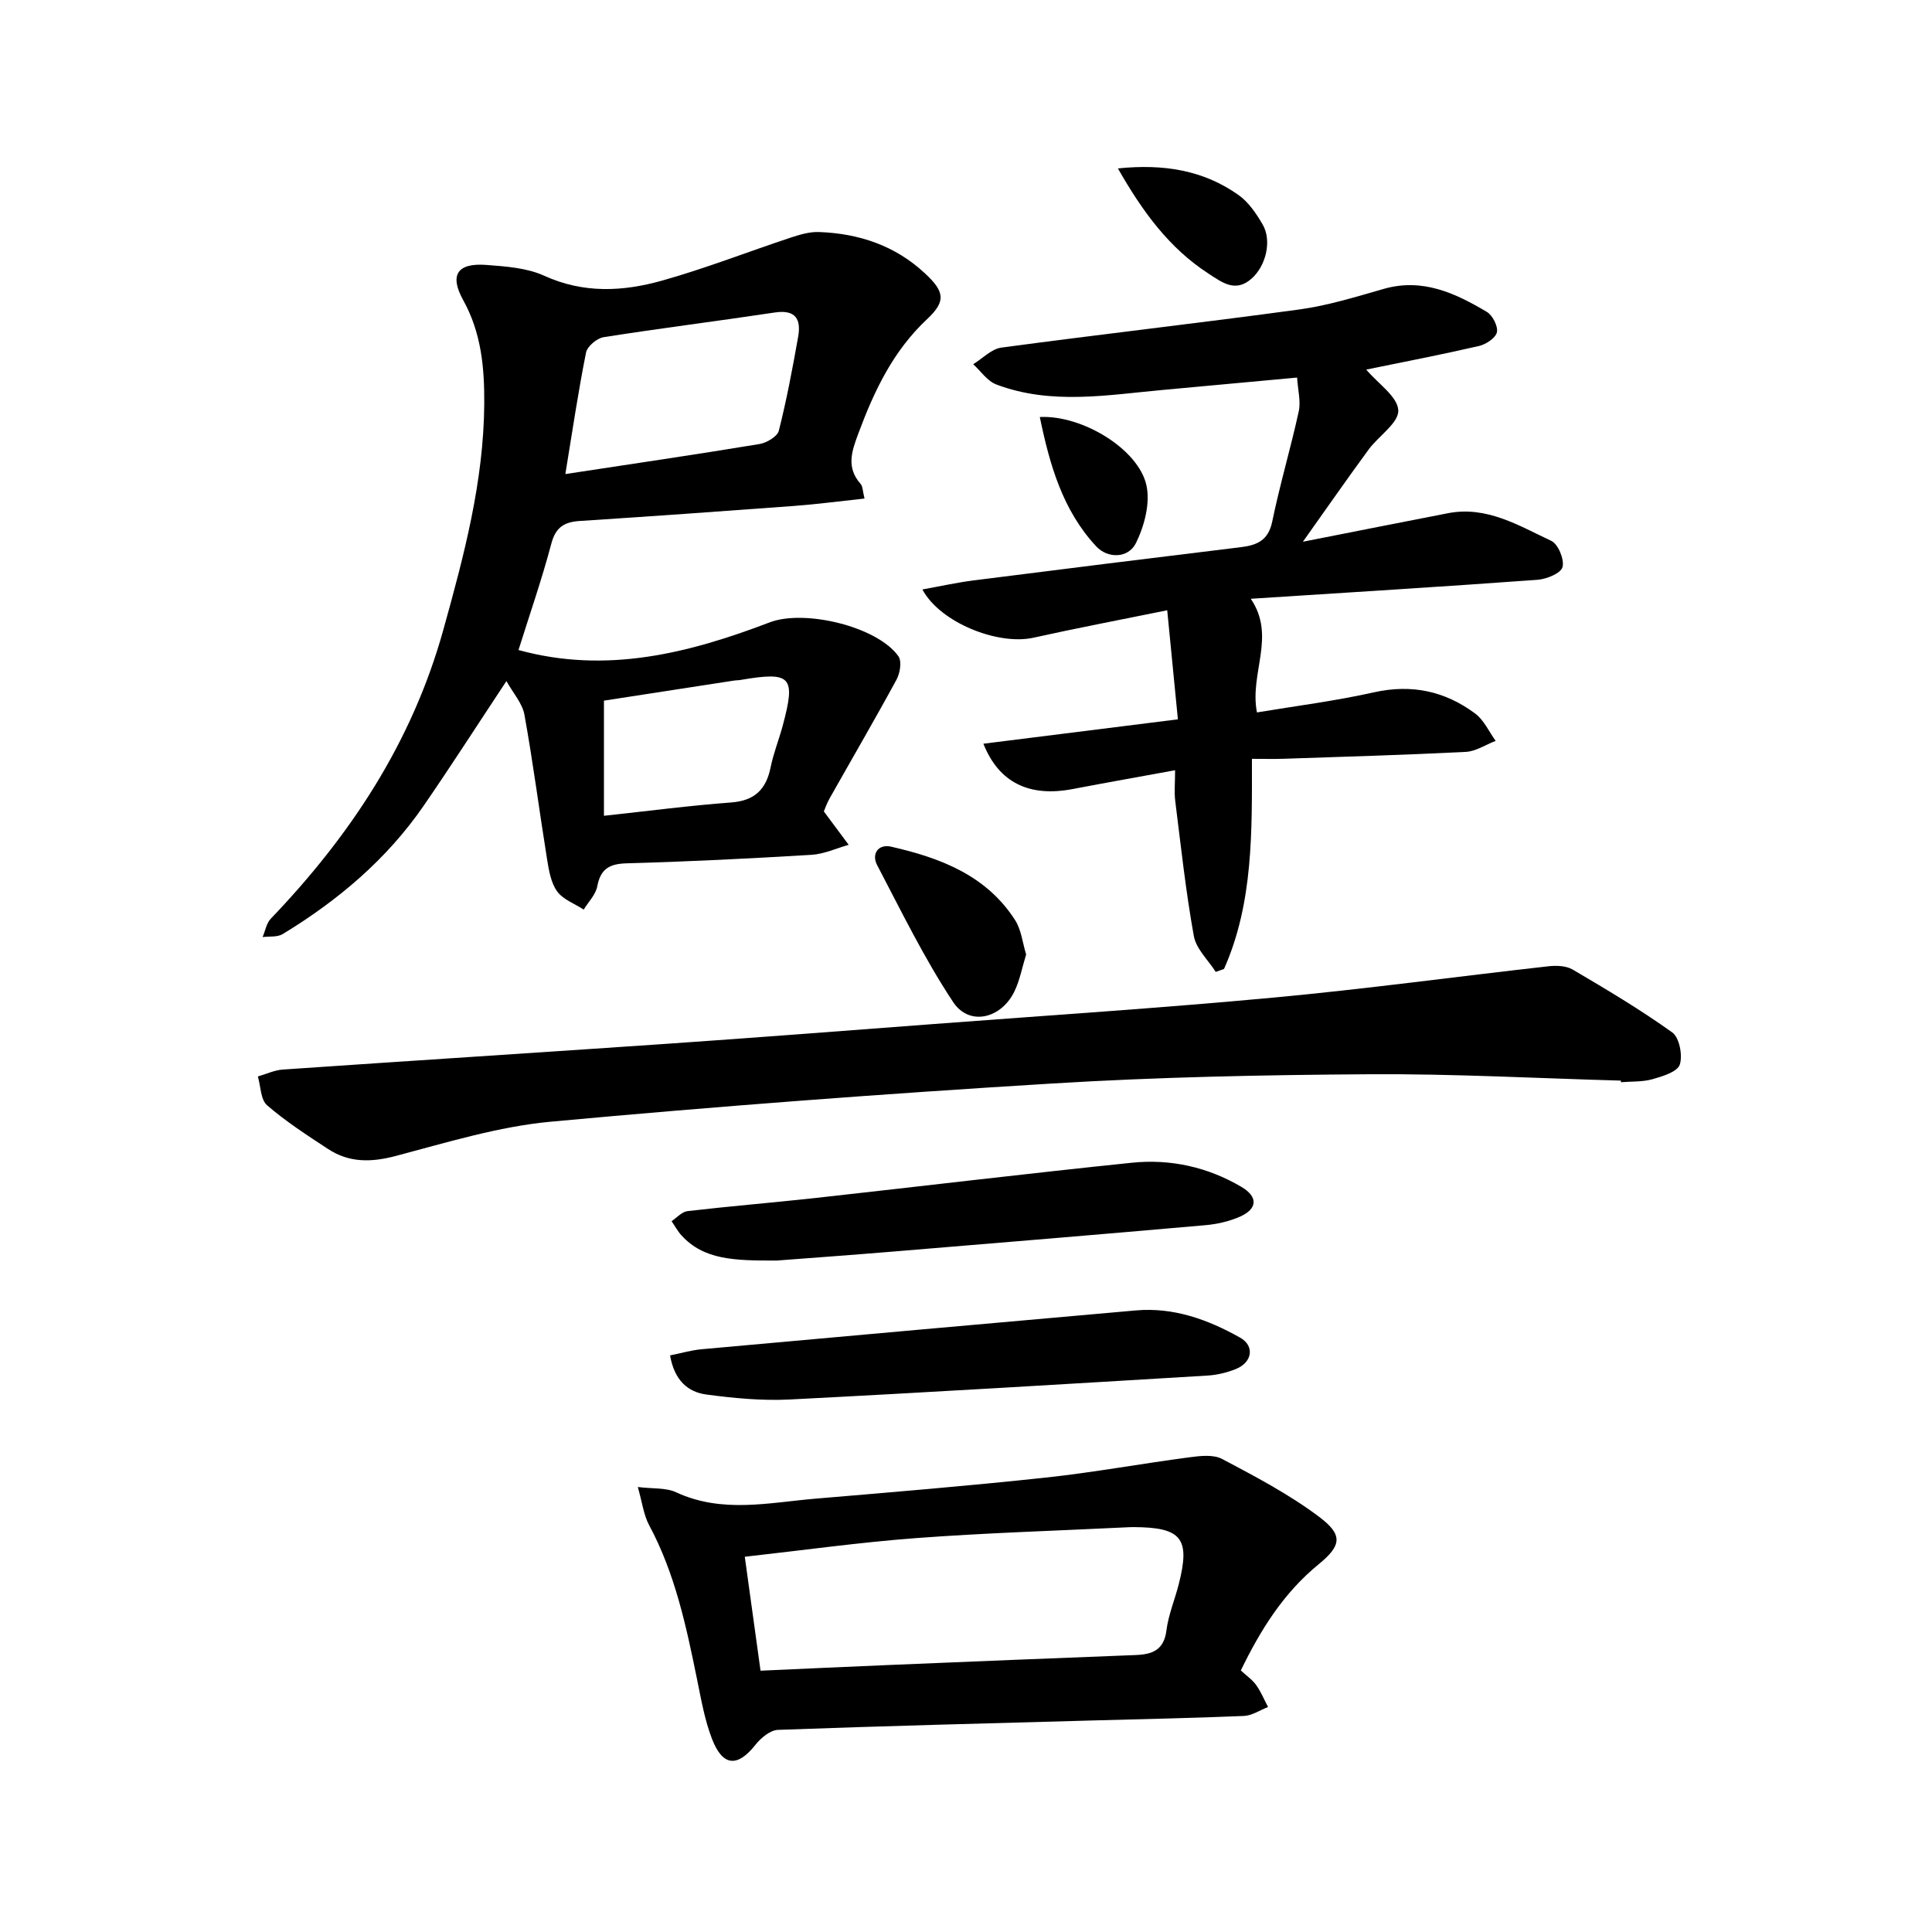
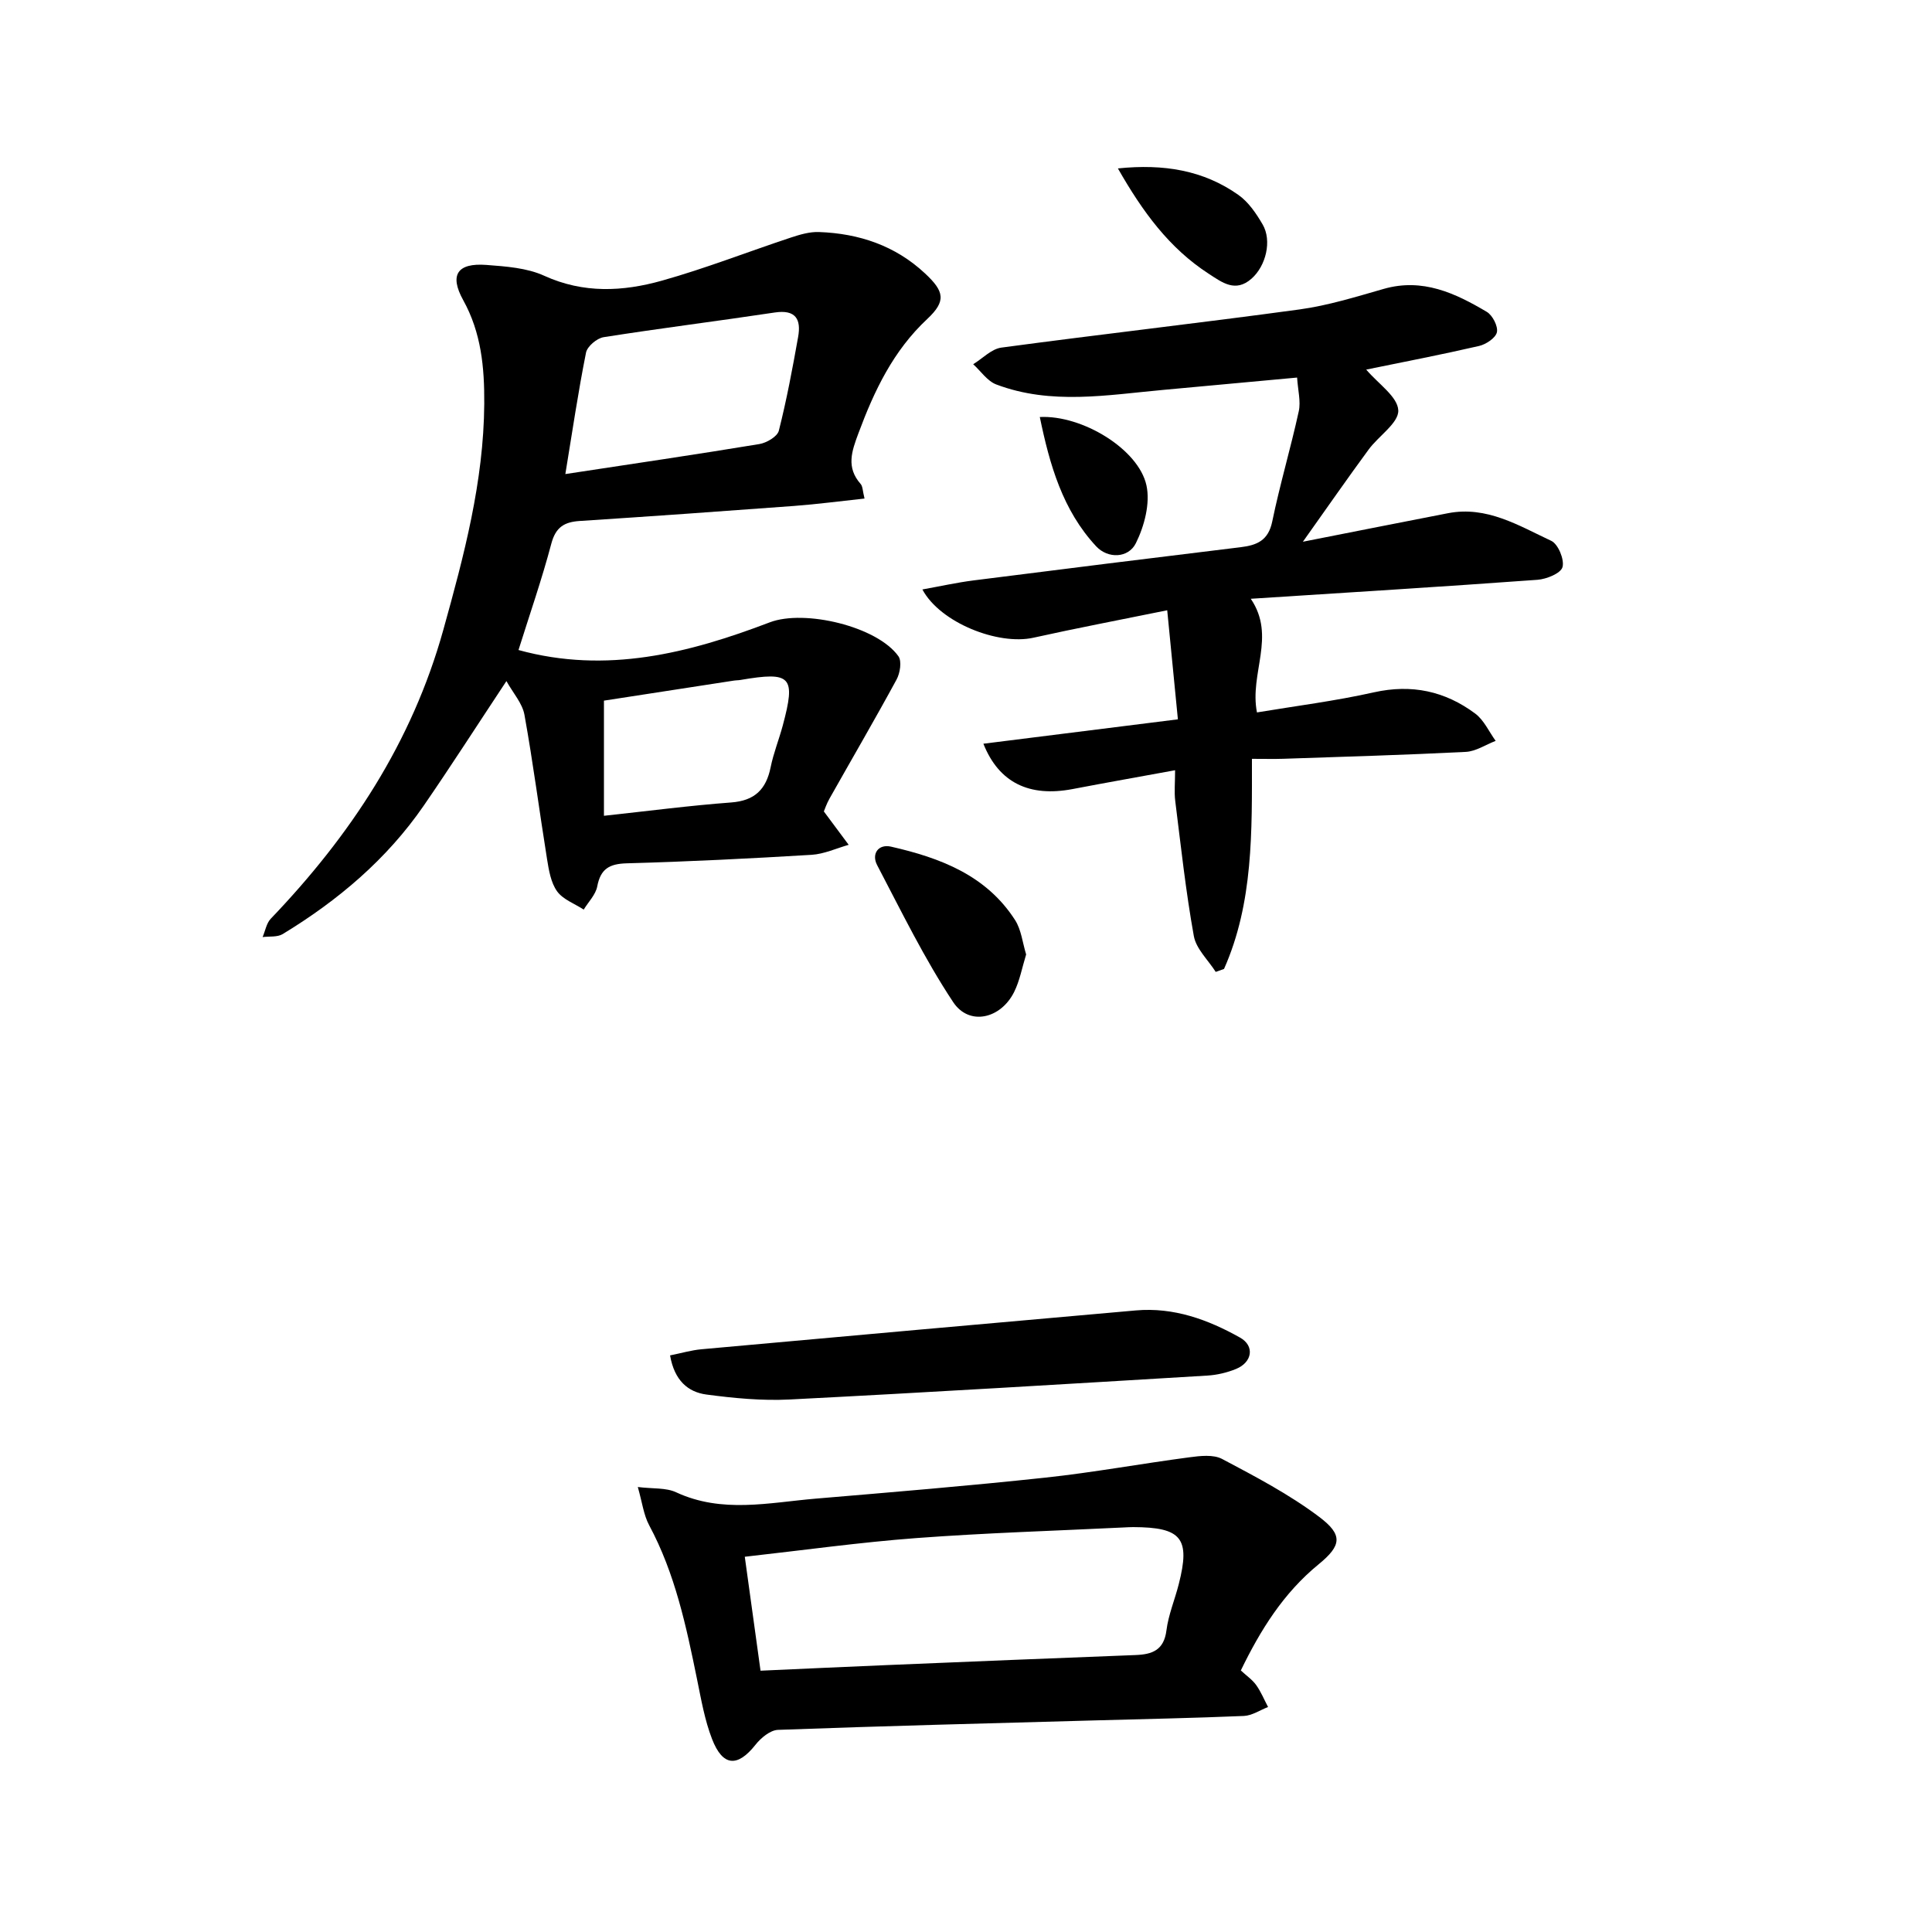
<svg xmlns="http://www.w3.org/2000/svg" enable-background="new 0 0 400 400" viewBox="0 0 400 400">
  <path d="m178.99 103.22c-5.05.54-9.8 1.17-14.58 1.53-14.78 1.1-29.57 2.15-44.37 3.11-3.19.21-4.98 1.26-5.89 4.68-1.97 7.44-4.51 14.73-6.8 22.04 18.22 5.01 35.26.66 52.02-5.73 7.17-2.74 22.25.84 26.64 7.02.73 1.03.34 3.5-.39 4.83-4.5 8.29-9.26 16.44-13.89 24.66-.6 1.06-.99 2.25-1.16 2.64 1.95 2.63 3.55 4.77 5.14 6.91-2.55.72-5.08 1.91-7.67 2.07-12.75.77-25.5 1.41-38.27 1.76-3.63.1-5.43 1.16-6.12 4.79-.33 1.71-1.83 3.2-2.8 4.79-1.88-1.23-4.28-2.08-5.51-3.78-1.29-1.8-1.71-4.37-2.08-6.67-1.6-9.96-2.89-19.97-4.68-29.89-.43-2.37-2.34-4.47-3.73-6.97-6.2 9.36-11.53 17.68-17.14 25.82-7.65 11.1-17.75 19.61-29.18 26.56-1.11.67-2.76.44-4.16.62.55-1.28.79-2.86 1.69-3.8 16.48-17.21 29.22-36.45 35.72-59.79 4.29-15.41 8.36-30.68 8.48-46.81.05-7.55-.62-14.73-4.37-21.49-2.88-5.2-1.21-7.72 4.8-7.27 4.05.31 8.4.6 12 2.25 8.13 3.7 16.28 3.27 24.34 1.01 9.02-2.53 17.78-5.97 26.69-8.92 1.88-.62 3.92-1.23 5.86-1.15 8.27.3 15.78 2.81 21.95 8.58 3.98 3.72 4.41 5.71.45 9.42-7.06 6.6-10.97 14.84-14.25 23.66-1.4 3.75-2.57 7.05.44 10.48.46.5.42 1.44.82 3.04zm-61.94-5.07c14.11-2.15 27.15-4.06 40.16-6.21 1.51-.25 3.73-1.55 4.04-2.77 1.62-6.39 2.83-12.89 3.99-19.39.66-3.66-.48-5.74-4.84-5.08-11.8 1.78-23.64 3.25-35.43 5.11-1.39.22-3.38 1.9-3.64 3.19-1.62 8.11-2.83 16.31-4.28 25.15zm7.99 70.75c9.24-1 17.78-2.12 26.36-2.76 4.86-.37 7.22-2.71 8.15-7.28.59-2.92 1.72-5.72 2.5-8.6 2.75-10.25 1.79-11.28-8.76-9.48-.46.08-.94.06-1.41.14-9.09 1.4-18.17 2.8-26.84 4.14z" />
  <path d="m269.75 112.16c10.98-2.16 20.51-4.06 30.06-5.91 8.02-1.55 14.64 2.58 21.37 5.73 1.42.67 2.75 3.88 2.32 5.43-.35 1.29-3.3 2.49-5.17 2.63-19.61 1.43-39.24 2.63-59.37 3.93 5.31 7.81-.32 15.41 1.28 23.53 7.97-1.33 16.18-2.36 24.21-4.16 7.83-1.75 14.74-.25 20.98 4.4 1.81 1.35 2.84 3.73 4.23 5.65-2.06.79-4.09 2.17-6.18 2.28-12.6.64-25.22 1-37.83 1.43-1.87.06-3.75.01-6.45.01 0 15.02.31 29.8-5.78 43.5-.57.2-1.15.4-1.72.61-1.56-2.46-4.05-4.76-4.53-7.42-1.67-9.26-2.68-18.64-3.85-27.98-.23-1.83-.03-3.71-.03-6.35-7.43 1.36-14.34 2.58-21.24 3.9-8.89 1.69-15.22-1.27-18.45-9.39 13.2-1.65 26.2-3.28 40.27-5.05-.73-7.41-1.43-14.63-2.21-22.58-9.91 2.02-18.83 3.71-27.69 5.68-7.32 1.63-19.33-3.11-23-9.99 3.69-.66 7.12-1.43 10.58-1.87 18.44-2.35 36.88-4.63 55.33-6.88 3.37-.41 5.71-1.39 6.52-5.3 1.58-7.67 3.83-15.21 5.5-22.86.44-2.03-.18-4.3-.35-6.96-9.53.88-18.6 1.73-27.67 2.55-11.59 1.05-23.25 3.18-34.61-1.12-1.86-.7-3.2-2.76-4.78-4.19 1.94-1.19 3.77-3.16 5.82-3.44 20.58-2.77 41.21-5.1 61.78-7.91 5.89-.81 11.66-2.61 17.4-4.25 8.04-2.3 14.8.88 21.34 4.76 1.19.71 2.35 2.98 2.09 4.21-.26 1.19-2.26 2.52-3.7 2.85-7.76 1.79-15.58 3.3-23.36 4.89 2.52 2.97 6.52 5.62 6.64 8.44.11 2.6-4.07 5.29-6.13 8.1-4.34 5.9-8.54 11.95-13.62 19.1z" />
-   <path d="m335.6 223.73c-17.34-.48-34.69-1.43-52.03-1.32-21.92.14-43.87.58-65.74 1.92-34.62 2.11-69.22 4.71-103.75 7.9-10.86 1-21.55 4.31-32.18 7.11-5.08 1.34-9.64 1.4-13.99-1.46-4.33-2.84-8.71-5.67-12.61-9.04-1.35-1.17-1.32-3.93-1.91-5.97 1.72-.49 3.41-1.31 5.15-1.43 26.58-1.83 53.18-3.52 79.76-5.35 18.41-1.27 36.8-2.7 55.2-4.09 23.43-1.77 46.88-3.29 70.27-5.47 18.97-1.76 37.86-4.35 56.79-6.47 1.66-.19 3.69-.12 5.05.68 7.01 4.12 14.02 8.29 20.62 13.02 1.47 1.06 2.18 4.75 1.55 6.66-.5 1.49-3.54 2.42-5.62 3.01s-4.37.45-6.57.63c0-.1 0-.21.01-.33z" />
  <path d="m132.05 307.87c3.14.39 5.83.11 7.93 1.09 9.51 4.42 19.22 2.14 28.87 1.32 15.86-1.34 31.72-2.65 47.54-4.35 9.99-1.07 19.89-2.9 29.85-4.21 2.24-.3 4.97-.62 6.8.35 6.89 3.65 13.88 7.31 20.08 11.98 4.93 3.71 4.68 5.9-.1 9.81-7.29 5.96-12.04 13.58-16.12 21.99 1.16 1.08 2.37 1.9 3.17 3.01 1 1.39 1.66 3.03 2.47 4.56-1.67.64-3.31 1.77-5 1.85-10.4.44-20.8.64-31.21.93-21.76.6-43.51 1.15-65.26 1.95-1.61.06-3.54 1.67-4.66 3.09-3.71 4.68-6.77 4.53-8.99-1.2-1.52-3.92-2.25-8.18-3.1-12.34-2.24-10.98-4.54-21.9-9.92-31.92-1.15-2.15-1.44-4.75-2.35-7.91zm25.41 38.03c8.9-.4 17.51-.8 26.13-1.16 17.17-.71 34.33-1.43 51.5-2.08 3.48-.13 5.89-1.01 6.41-5.11.41-3.24 1.74-6.37 2.55-9.57 2.43-9.5.6-11.78-9.44-11.81-.63 0-1.26.04-1.89.07-14.33.7-28.67 1.13-42.97 2.2-11.75.88-23.44 2.52-35.55 3.87 1.09 7.87 2.13 15.44 3.26 23.59z" />
-   <path d="m160.86 260.98c-8.98.04-15.15-.15-19.78-5.22-.79-.87-1.36-1.95-2.04-2.93 1.09-.72 2.13-1.94 3.29-2.08 8.76-1.02 17.55-1.74 26.32-2.7 21.9-2.42 43.78-5.06 65.7-7.32 7.97-.82 15.7.89 22.67 5 3.49 2.06 3.34 4.55-.3 6.17-2.25.99-4.8 1.56-7.26 1.77-21.34 1.88-42.68 3.65-64.03 5.41-9.1.76-18.21 1.41-24.57 1.9z" />
  <path d="m138.73 280.62c2.35-.47 4.41-1.08 6.5-1.27 29.97-2.72 59.95-5.39 89.93-8.04 7.83-.69 14.93 1.89 21.57 5.62 3.09 1.73 2.55 5.12-.83 6.5-1.86.76-3.94 1.25-5.95 1.37-28.82 1.73-57.63 3.48-86.46 4.95-5.73.29-11.55-.27-17.26-1.03-3.77-.51-6.6-2.89-7.5-8.1z" />
  <path d="m212.45 197.61c-.85 2.75-1.32 5.43-2.48 7.76-2.77 5.58-9.32 7.1-12.63 2.1-5.96-8.99-10.72-18.78-15.74-28.36-1.21-2.31.23-4.42 2.88-3.82 10.14 2.31 19.71 5.9 25.68 15.2 1.29 2.01 1.54 4.67 2.29 7.12z" />
  <path d="m231.45 34.87c9.5-.98 17.72.38 24.95 5.49 2.09 1.47 3.7 3.85 5.02 6.12 1.95 3.35.69 8.57-2.3 11.21-3.33 2.94-6.06.81-8.88-1.02-8.16-5.29-13.67-12.82-18.79-21.8z" />
  <path d="m215.28 86.34c8.75-.45 20.44 6.64 22.08 14.15.81 3.71-.43 8.43-2.19 11.97-1.55 3.12-5.78 3.26-8.21.66-6.96-7.47-9.64-16.91-11.68-26.78z" />
</svg>